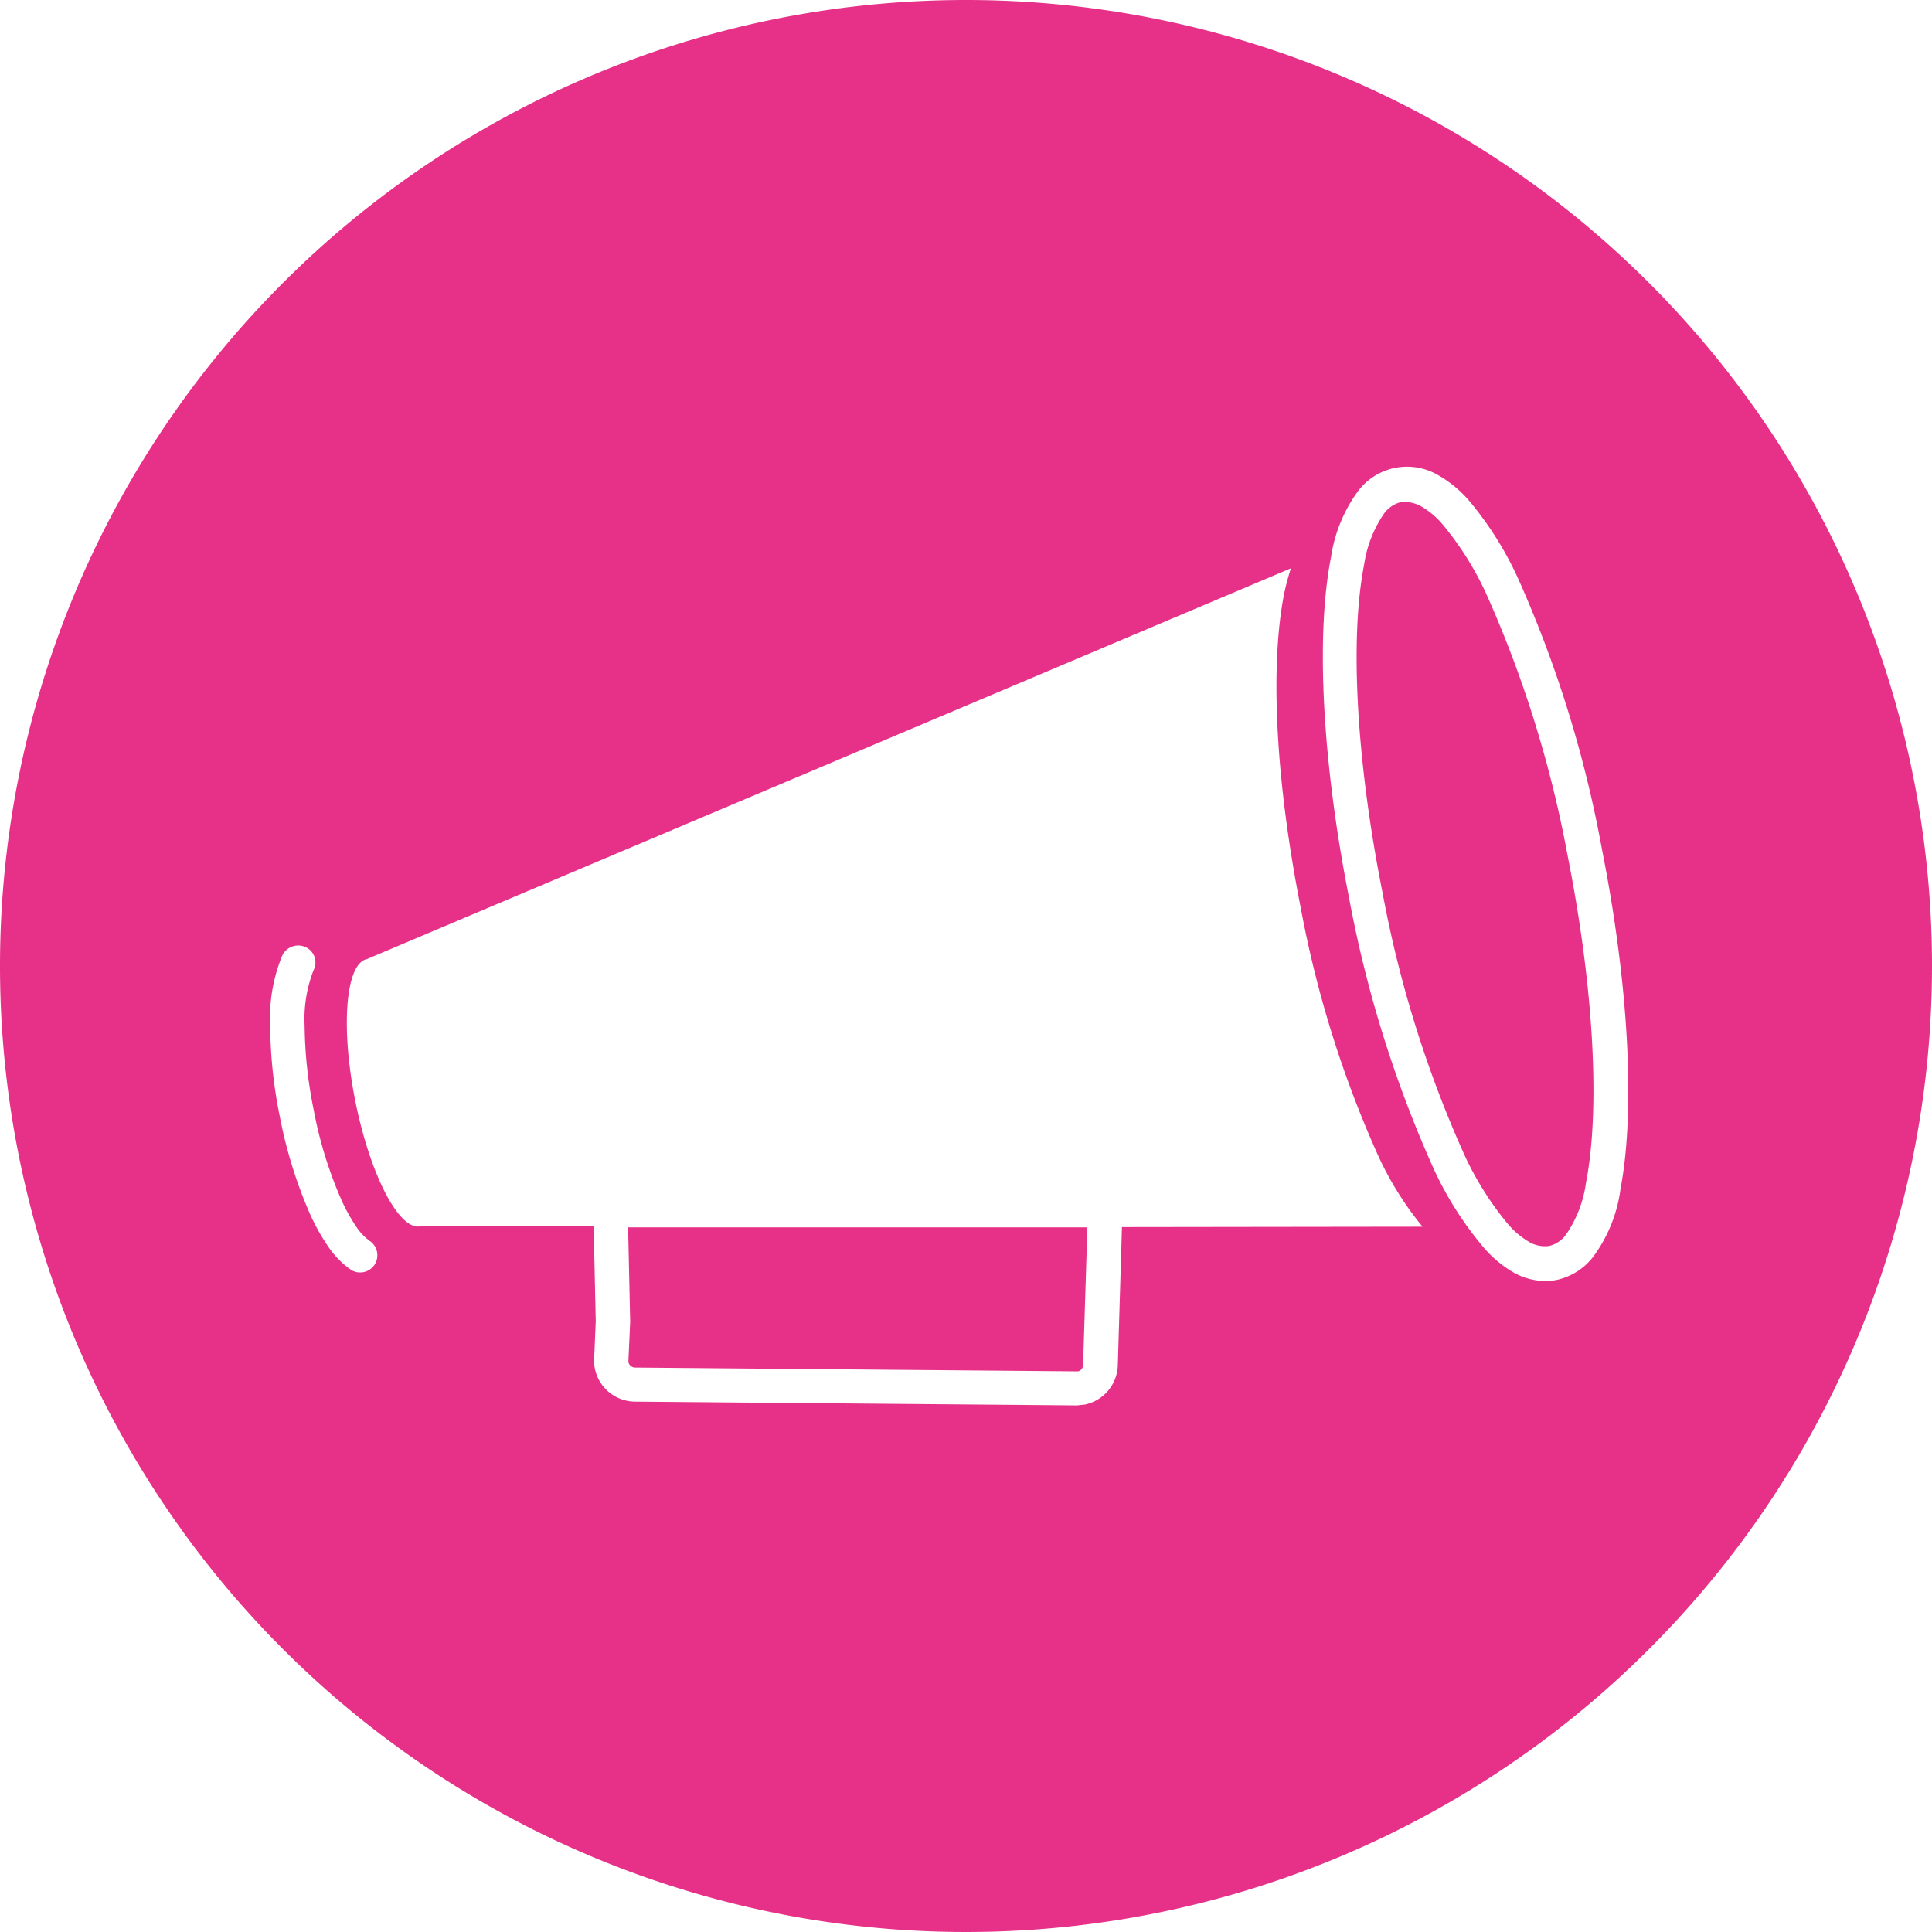
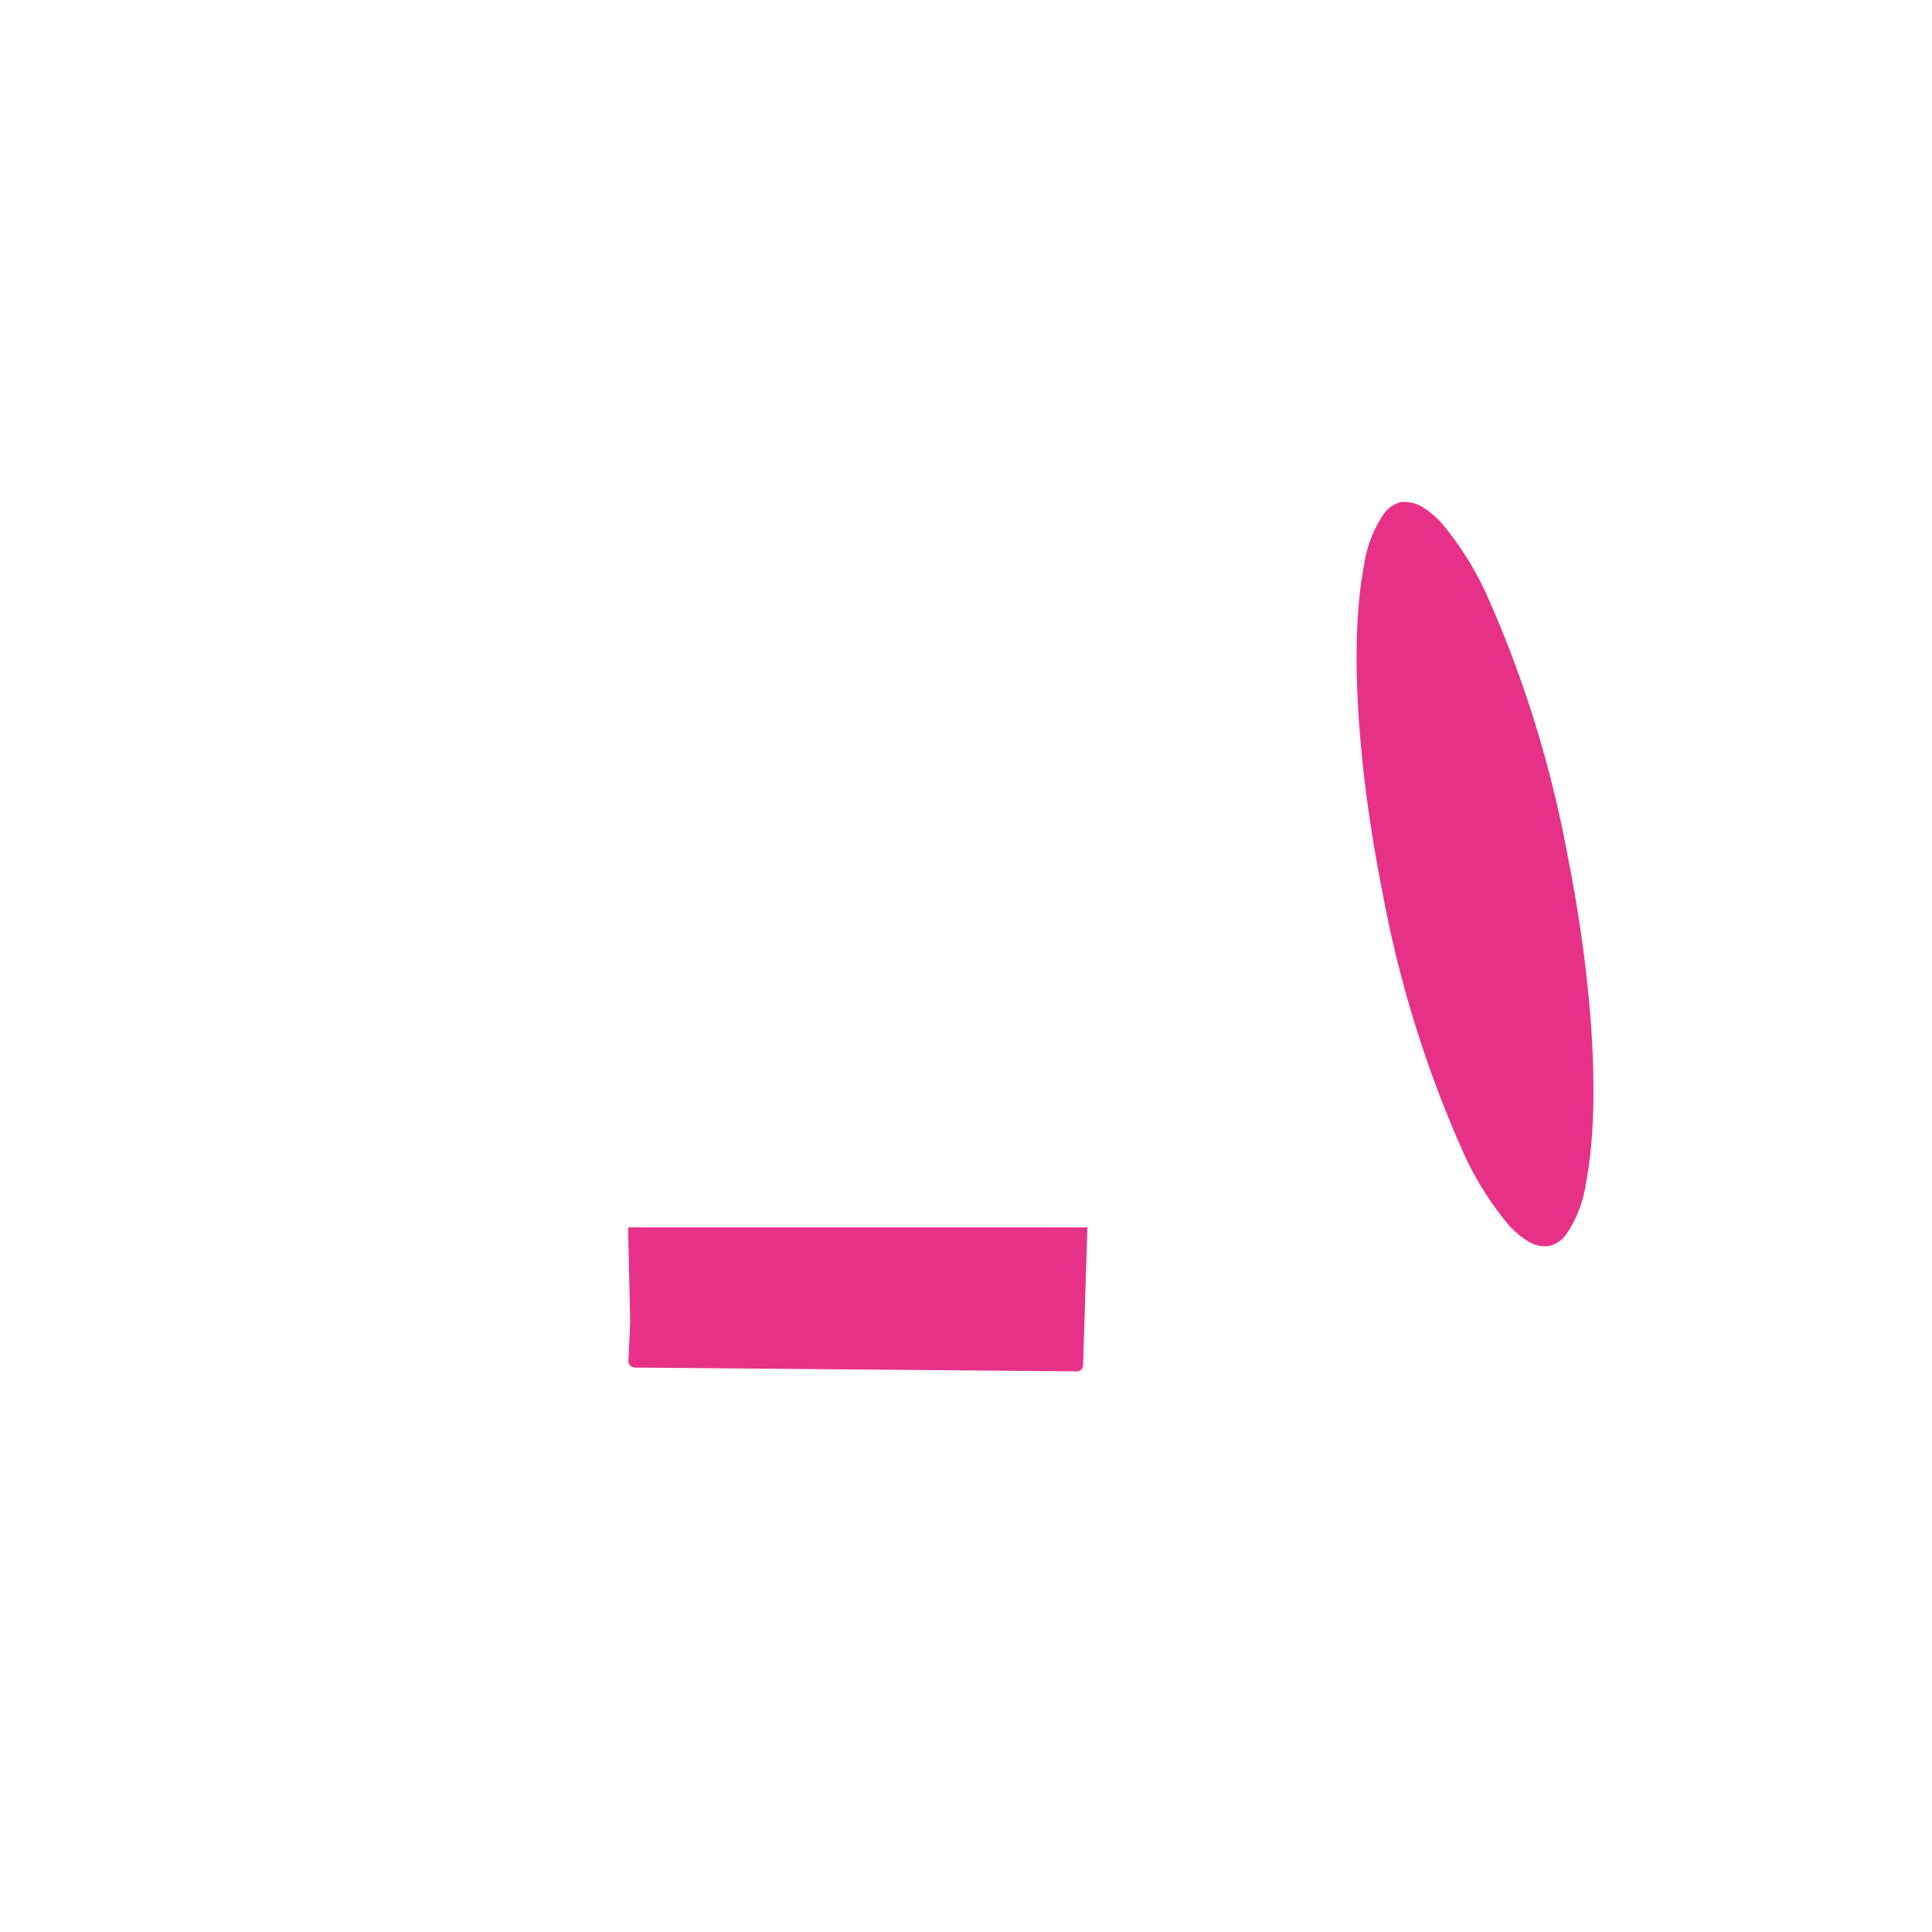
<svg xmlns="http://www.w3.org/2000/svg" id="Ebene_1" data-name="Ebene 1" viewBox="0 0 148.66 148.66">
  <defs>
    <style>.cls-1{fill:#e73188;}</style>
  </defs>
  <title>above_the_line</title>
  <path class="cls-1" d="M174.16,227.39l-.14,3.08a.54.54,0,0,0,.53.43l33.86.29.23,0a.52.52,0,0,0,.37-.5l.33-10.58-35.34,0Z" transform="translate(-125.67 -125.67)" />
  <path class="cls-1" d="M240.17,171.67a24,24,0,0,0-3.52-5.68,6.37,6.37,0,0,0-1.66-1.38,2.56,2.56,0,0,0-1.15-.31,2,2,0,0,0-.35,0,2.29,2.29,0,0,0-1.29.84,9.33,9.33,0,0,0-1.57,4c-1.11,5.69-.59,15.11,1.42,25.21a88.55,88.55,0,0,0,6.15,19.85,24.05,24.05,0,0,0,3.51,5.67,6.42,6.42,0,0,0,1.67,1.39,2.38,2.38,0,0,0,1.5.28h0a2.26,2.26,0,0,0,1.26-.83,9.21,9.21,0,0,0,1.56-4c1.12-5.69.6-15.11-1.41-25.21A88.91,88.91,0,0,0,240.17,171.67Z" transform="translate(-125.67 -125.67)" />
-   <path class="cls-1" d="M200,125.67A74.33,74.33,0,1,0,274.33,200,74.33,74.33,0,0,0,200,125.67ZM154.48,223a1.32,1.32,0,0,1-1.1.58,1.27,1.27,0,0,1-.74-.23,6.8,6.8,0,0,1-1.61-1.61,16.05,16.05,0,0,1-1.53-2.71,35.36,35.36,0,0,1-2.3-7.45,36.09,36.09,0,0,1-.74-7,12.58,12.58,0,0,1,.91-5.34,1.36,1.36,0,0,1,1.86-.67,1.3,1.3,0,0,1,.56,1.77,10.36,10.36,0,0,0-.68,4.26,33.83,33.83,0,0,0,.7,6.48,31.66,31.66,0,0,0,2.11,6.87,13.67,13.67,0,0,0,1.25,2.24,4.33,4.33,0,0,0,1,1A1.33,1.33,0,0,1,154.48,223ZM212,220.09l-.32,10.66a3.18,3.18,0,0,1-2.56,3l-.59.06h-.06l-33.93-.29a3.17,3.17,0,0,1-3.16-3.11l.13-3.07-.16-7.31H158c-1.63.33-3.87-4-5-9.69s-.73-10.54.9-10.87L225,169.4a19.14,19.14,0,0,0-.53,2c-1.09,5.61-.64,14.36,1.29,24.14a84,84,0,0,0,5.85,18.82,25,25,0,0,0,3.52,5.7Zm38.35-2.84h0a11.23,11.23,0,0,1-2.11,5.15,4.85,4.85,0,0,1-2.81,1.76h0a4.89,4.89,0,0,1-.85.08,5.06,5.06,0,0,1-2.4-.63,9,9,0,0,1-2.39-2,26.48,26.48,0,0,1-3.94-6.31,91.82,91.82,0,0,1-6.36-20.47c-2.07-10.43-2.59-20.23-1.41-26.25a11.45,11.45,0,0,1,2.11-5.15,4.72,4.72,0,0,1,6.1-1.22,9,9,0,0,1,2.39,1.95,26.17,26.17,0,0,1,3.93,6.31A91,91,0,0,1,248.93,191C251,201.42,251.52,211.23,250.34,217.25Z" transform="translate(-125.67 -125.67)" />
</svg>